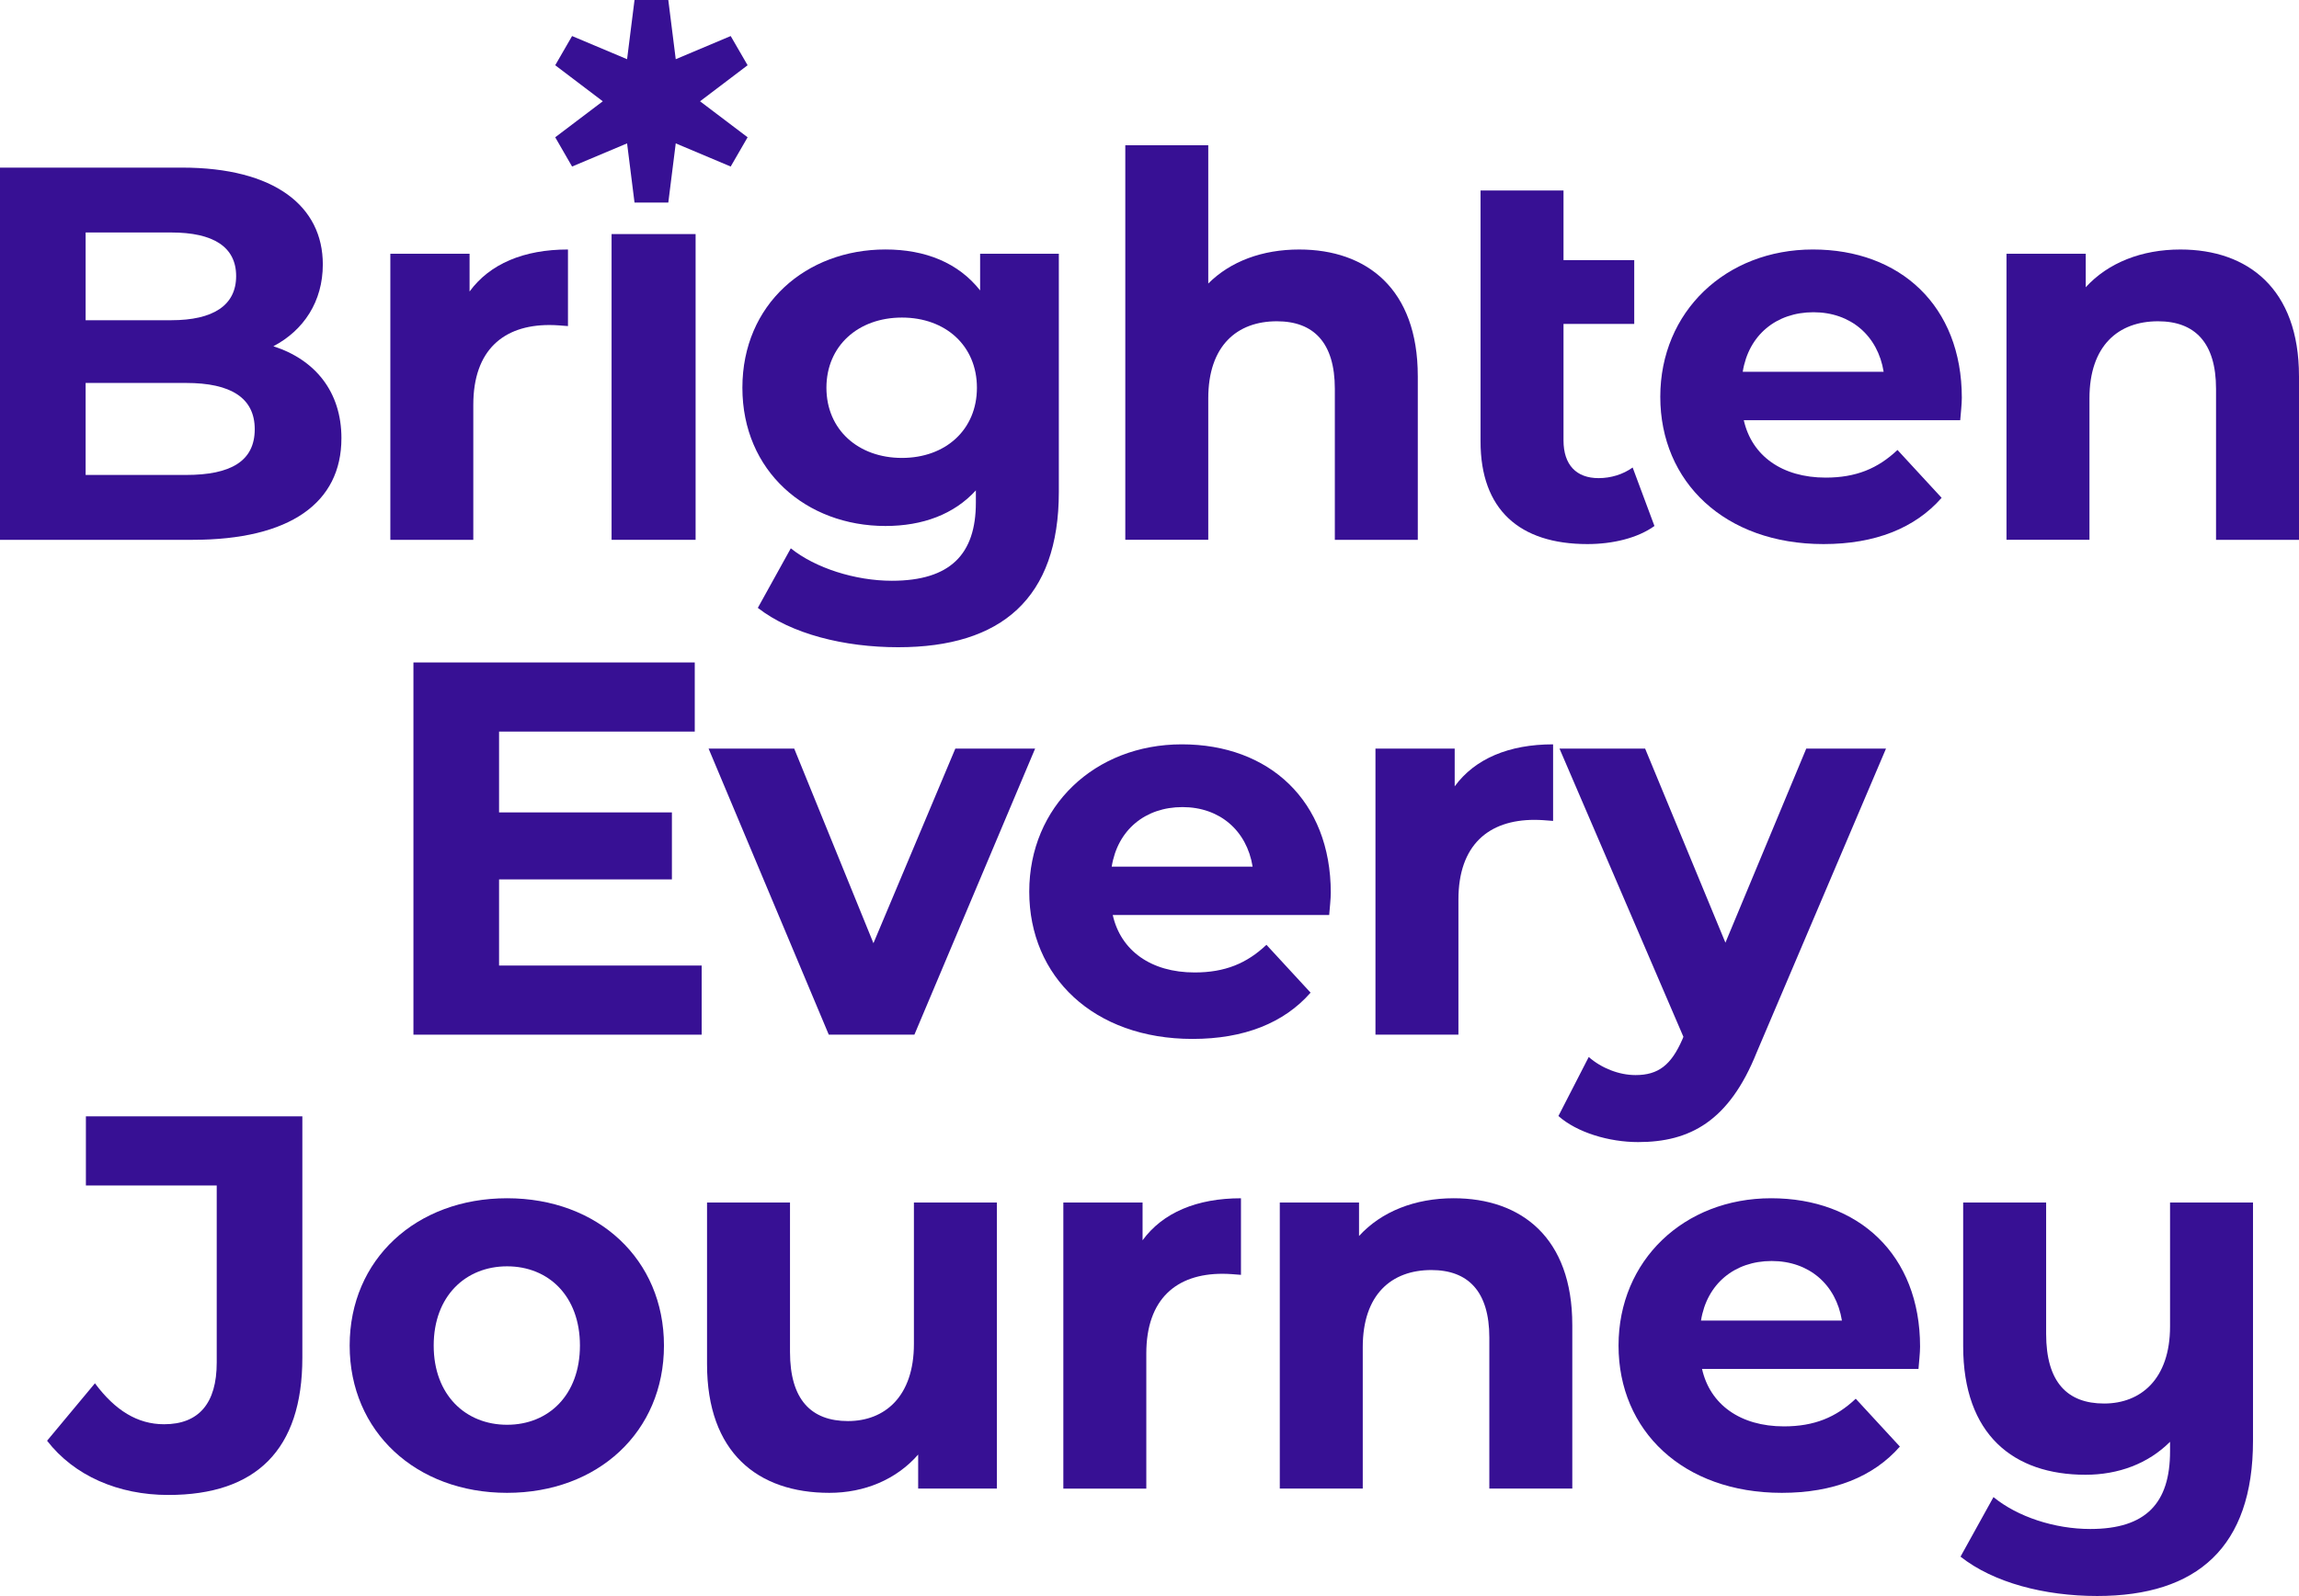
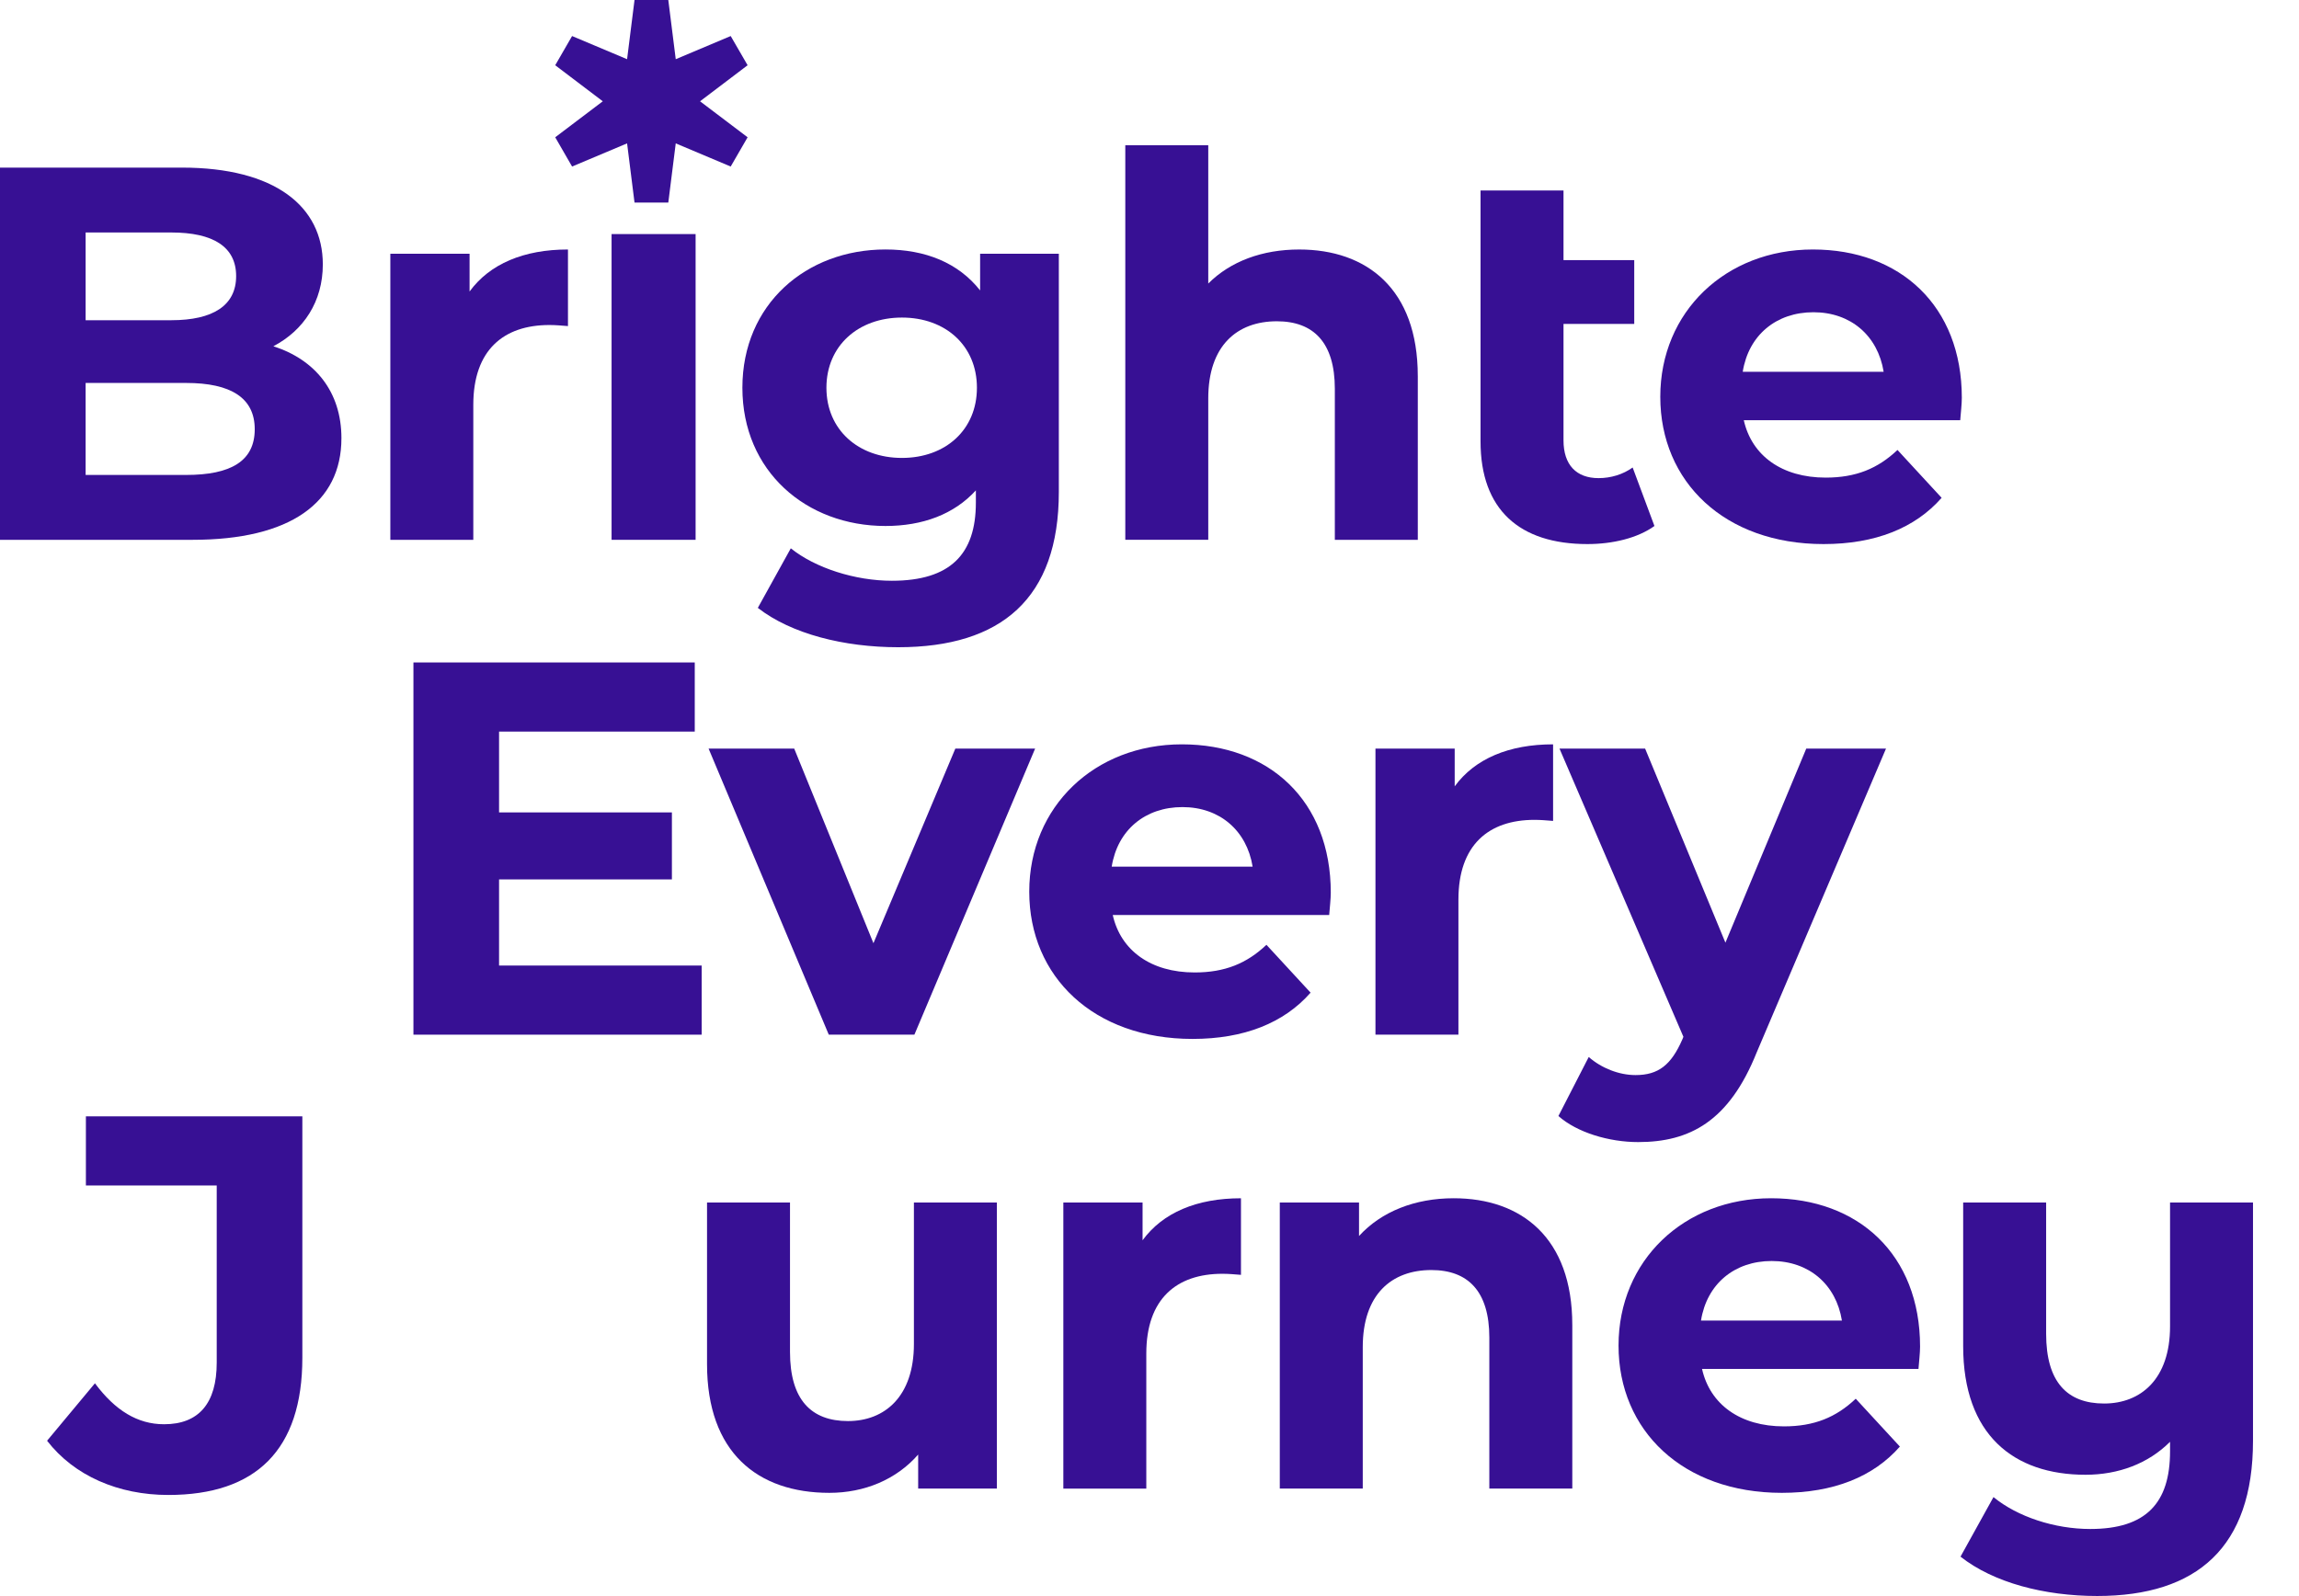
<svg xmlns="http://www.w3.org/2000/svg" fill="none" height="100%" overflow="visible" preserveAspectRatio="none" style="display: block;" viewBox="0 0 720 500" width="100%">
  <g id="Vector">
    <path d="M219.749 302.47V324.124H129.478V207.523H217.583V229.178H156.295V254.498H210.426V275.487H156.295V302.47H219.753H219.749Z" fill="#371094" />
    <path d="M324.179 234.506L286.373 324.12H259.556L221.914 234.506H248.73L273.545 295.471L299.193 234.506H324.179Z" fill="#371094" />
    <path d="M416.279 286.645H348.491C350.991 297.804 360.481 304.635 374.138 304.635C383.633 304.635 390.46 301.804 396.624 295.973L410.449 310.964C402.123 320.459 389.63 325.456 373.473 325.456C342.493 325.456 322.34 305.967 322.34 279.315C322.34 252.663 342.824 233.174 370.139 233.174C397.454 233.174 416.773 250.829 416.773 279.646C416.773 281.644 416.438 284.476 416.275 286.641L416.279 286.645ZM348.16 271.487H392.298C390.467 260.161 381.97 252.831 370.314 252.831C358.659 252.831 349.994 259.993 348.164 271.487H348.16Z" fill="#371094" />
    <path d="M486.396 233.174V257.162C484.231 256.994 482.564 256.831 480.566 256.831C466.243 256.831 456.749 264.659 456.749 281.816V324.124H430.766V234.51H455.58V246.334C461.908 237.672 472.567 233.174 486.392 233.174H486.396Z" fill="#371094" />
    <path d="M590.658 234.506L550.185 329.62C541.524 351.275 529.198 357.771 513.045 357.771C503.885 357.771 493.893 354.772 488.063 349.608L497.557 331.119C501.553 334.617 507.051 336.782 512.215 336.782C519.377 336.782 523.372 333.616 526.874 325.624L527.209 324.79L488.402 234.51H515.218L540.367 295.307L565.684 234.51H590.666L590.658 234.506Z" fill="#371094" />
    <path d="M14.743 451.328L29.732 433.338C36.06 441.833 43.054 446.164 51.384 446.164C62.21 446.164 67.873 439.667 67.873 426.842V371.373H26.901V349.718H94.689V425.342C94.689 454.16 80.198 468.317 52.716 468.317C37.061 468.317 23.236 462.319 14.743 451.328Z" fill="#371094" />
-     <path d="M109.507 421.51C109.507 394.527 130.326 375.369 158.805 375.369C187.284 375.369 207.939 394.523 207.939 421.51C207.939 448.497 187.288 467.651 158.805 467.651C130.322 467.651 109.507 448.497 109.507 421.51ZM181.626 421.51C181.626 406.021 171.8 396.693 158.809 396.693C145.817 396.693 135.825 406.021 135.825 421.51C135.825 436.999 145.817 446.327 158.809 446.327C171.8 446.327 181.626 436.999 181.626 421.51Z" fill="#371094" />
    <path d="M312.202 376.705V466.319H287.551V455.659C280.724 463.488 270.727 467.651 259.738 467.651C237.252 467.651 221.429 454.993 221.429 427.34V376.705H247.412V423.512C247.412 438.503 254.075 445.167 265.567 445.167C277.06 445.167 286.219 437.506 286.219 421.015V376.709H312.202V376.705Z" fill="#371094" />
    <path d="M388.647 375.373V399.361C386.482 399.193 384.815 399.03 382.817 399.03C368.494 399.03 359 406.858 359 424.014V466.323H333.017V376.709H357.831V388.533C364.16 379.871 374.818 375.373 388.643 375.373H388.647Z" fill="#371094" />
    <path d="M492.411 415.014V466.319H466.428V419.013C466.428 404.521 459.765 397.857 448.273 397.857C435.78 397.857 426.788 405.518 426.788 422.009V466.315H400.805V376.701H425.62V387.193C432.614 379.532 443.109 375.369 455.267 375.369C476.421 375.369 492.407 387.696 492.407 415.014H492.411Z" fill="#371094" />
    <path d="M600.833 428.84H533.044C535.545 439.998 545.035 446.83 558.692 446.83C568.187 446.83 575.013 443.998 581.178 438.168L595.003 453.159C586.677 462.654 574.184 467.651 558.026 467.651C527.047 467.651 506.894 448.162 506.894 421.51C506.894 394.858 527.378 375.369 554.693 375.369C582.007 375.369 601.327 393.024 601.327 421.841C601.327 423.839 600.992 426.67 600.829 428.836L600.833 428.84ZM532.713 413.682H576.852C575.021 402.356 566.524 395.026 554.868 395.026C543.213 395.026 534.548 402.188 532.717 413.682H532.713Z" fill="#371094" />
    <path d="M705.594 376.705V451.328C705.594 484.644 688.104 499.966 656.794 499.966C640.305 499.966 624.315 495.803 613.992 487.639L624.319 468.983C631.816 475.145 643.472 478.977 654.633 478.977C672.122 478.977 679.615 470.814 679.615 454.658V451.659C672.788 458.491 663.461 461.988 653.133 461.988C630.648 461.988 614.825 449.494 614.825 421.677V376.705H640.808V417.849C640.808 433.007 647.471 439.671 658.963 439.671C670.455 439.671 679.615 432.01 679.615 415.52V376.709H705.598L705.594 376.705Z" fill="#371094" />
    <path d="M106.926 137.29C106.926 157.445 90.936 169.106 60.292 169.106H0V52.505H56.962C86.107 52.505 101.1 64.664 101.1 82.822C101.1 94.483 95.103 103.475 85.613 108.472C98.604 112.636 106.93 122.63 106.93 137.29H106.926ZM26.816 72.828V100.313H53.633C66.791 100.313 73.953 95.647 73.953 86.487C73.953 77.326 66.791 72.828 53.633 72.828H26.816ZM79.779 134.458C79.779 124.632 72.282 119.966 58.294 119.966H26.816V148.783H58.294C72.282 148.783 79.779 144.452 79.779 134.458Z" fill="#371094" />
    <path d="M177.877 78.16V102.148C175.711 101.98 174.045 101.816 172.047 101.816C157.723 101.816 148.229 109.645 148.229 126.801V169.11H122.246V79.492H147.061V91.316C153.389 82.654 164.048 78.156 177.873 78.156L177.877 78.16Z" fill="#371094" />
    <path d="M191.534 73.326H217.848V169.106H191.534V73.326Z" fill="#371094" />
    <path d="M331.605 154.115C331.605 187.431 313.617 202.753 281.306 202.753C264.319 202.753 247.83 198.59 237.335 190.426L247.663 171.77C255.323 177.932 267.816 181.932 279.308 181.932C297.631 181.932 305.622 173.605 305.622 157.445V153.613C298.795 161.11 288.966 164.771 277.306 164.771C252.492 164.771 232.502 147.615 232.502 121.461C232.502 95.308 252.488 78.152 277.306 78.152C289.799 78.152 300.123 82.315 306.954 90.977V79.484H331.605V154.115ZM305.953 121.465C305.953 108.305 296.127 99.48 282.47 99.48C268.813 99.48 258.82 108.309 258.82 121.465C258.82 134.622 268.813 143.451 282.47 143.451C296.127 143.451 305.953 134.622 305.953 121.465Z" fill="#371094" />
    <path d="M444.026 117.8V169.106H418.043V121.8C418.043 107.308 411.38 100.644 399.887 100.644C387.394 100.644 378.403 108.305 378.403 124.795V169.102H352.42V45.51H378.403V88.82C385.397 81.825 395.39 78.16 406.882 78.16C428.036 78.16 444.022 90.487 444.022 117.804L444.026 117.8Z" fill="#371094" />
    <path d="M518.138 164.775C512.807 168.608 504.979 170.438 497.152 170.438C475.834 170.438 463.676 159.611 463.676 138.291V59.667H489.659V81.49H511.81V101.478H489.659V137.956C489.659 145.617 493.655 149.78 500.653 149.78C504.485 149.78 508.313 148.616 511.312 146.45L518.138 164.771V164.775Z" fill="#371094" />
    <path d="M613.907 131.627H546.119C548.619 142.785 558.109 149.617 571.767 149.617C581.261 149.617 588.088 146.785 594.253 140.955L608.077 155.946C599.751 165.441 587.258 170.438 571.101 170.438C540.122 170.438 519.968 150.949 519.968 124.297C519.968 97.645 540.453 78.156 567.767 78.156C595.082 78.156 614.402 95.811 614.402 124.628C614.402 126.626 614.067 129.457 613.903 131.623L613.907 131.627ZM545.784 116.468H589.922C588.092 105.142 579.594 97.812 567.939 97.812C556.283 97.812 547.618 104.975 545.788 116.468H545.784Z" fill="#371094" />
-     <path d="M720 117.8V169.106H694.017V121.8C694.017 107.308 687.354 100.644 675.862 100.644C663.369 100.644 654.377 108.305 654.377 124.795V169.102H628.394V79.492H653.209V89.984C660.203 82.323 670.698 78.16 682.856 78.16C704.01 78.16 719.996 90.487 719.996 117.804L720 117.8Z" fill="#371094" />
    <path d="M234.135 20.438L228.839 11.291L211.628 18.543L209.298 0H198.72L196.39 18.543L179.164 11.291L173.883 20.438L188.779 31.729L173.883 43.004L179.164 52.167L196.39 44.914L198.72 63.457H209.298L211.628 44.914L228.839 52.167L234.135 43.004L219.239 31.729L234.135 20.438Z" fill="#371094" />
  </g>
</svg>